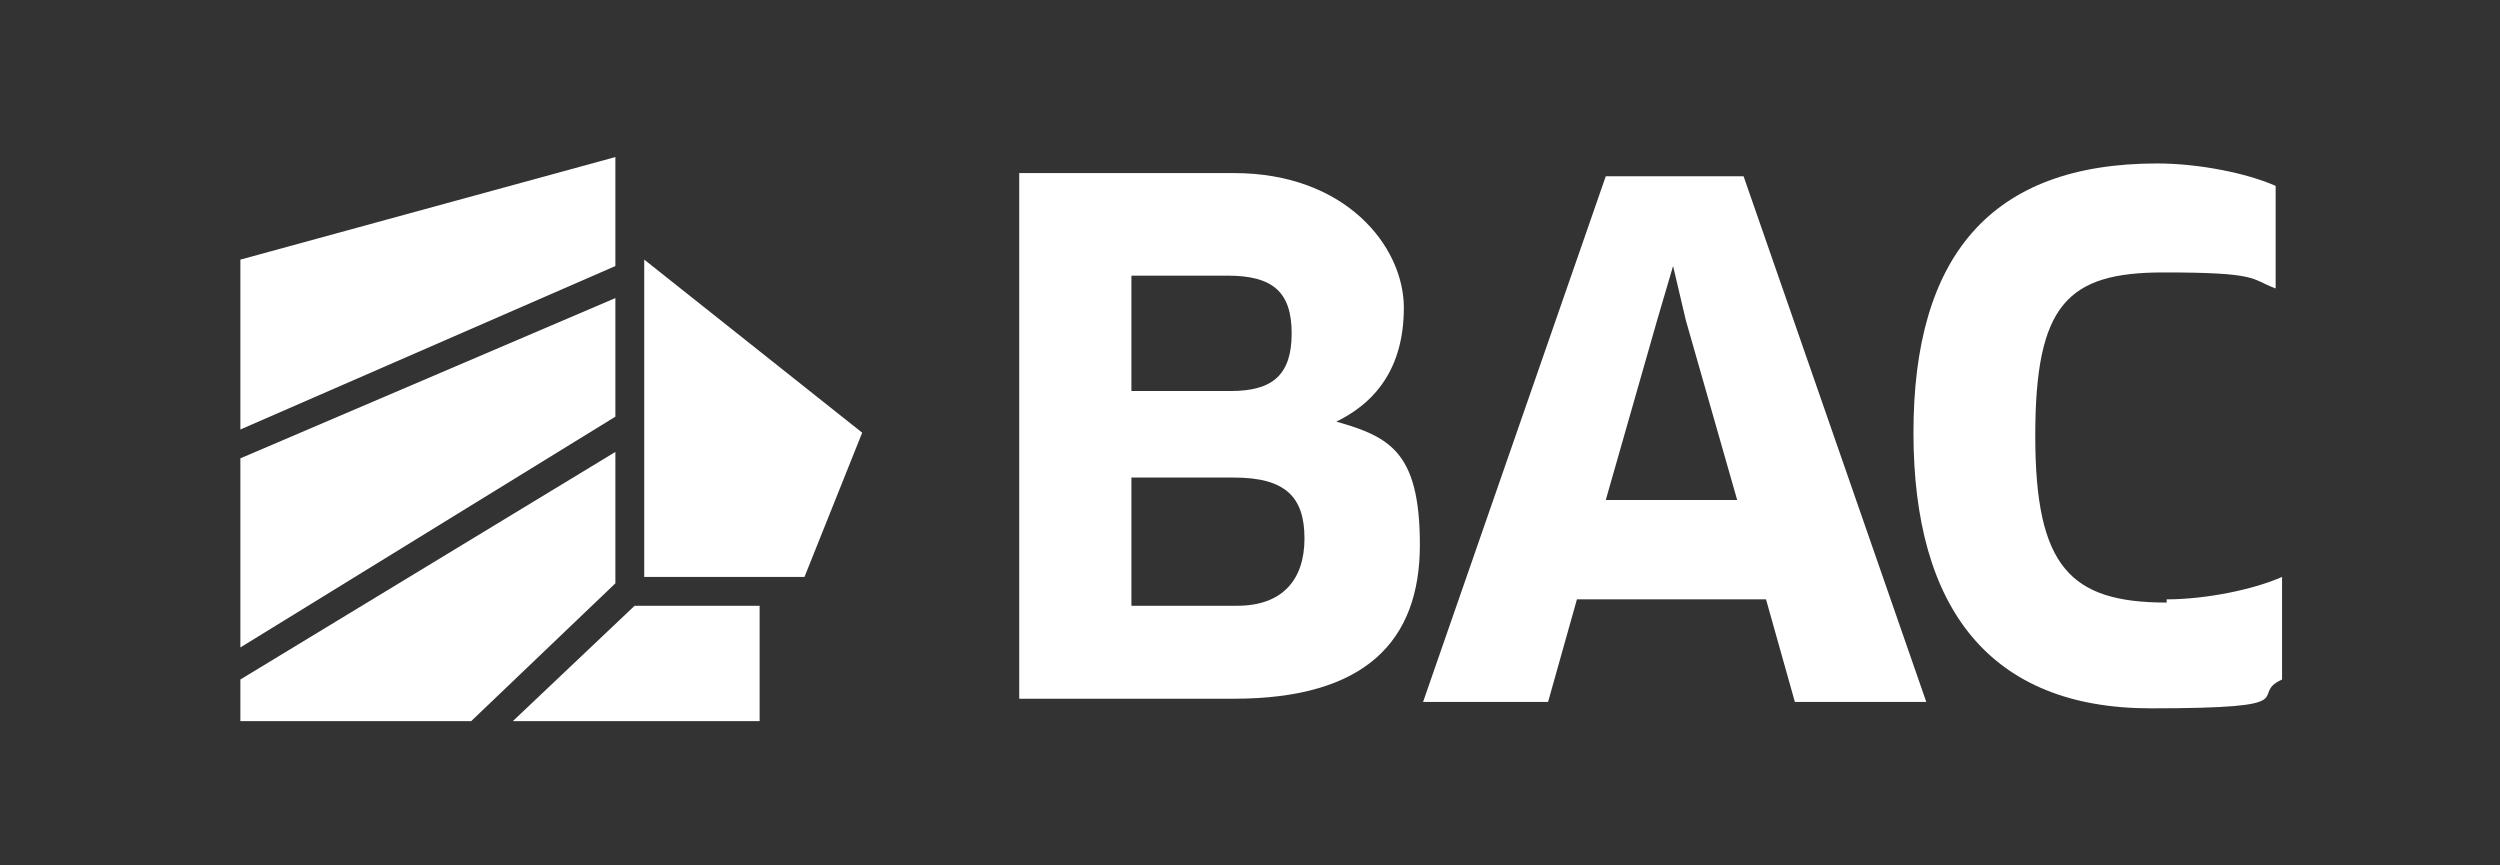
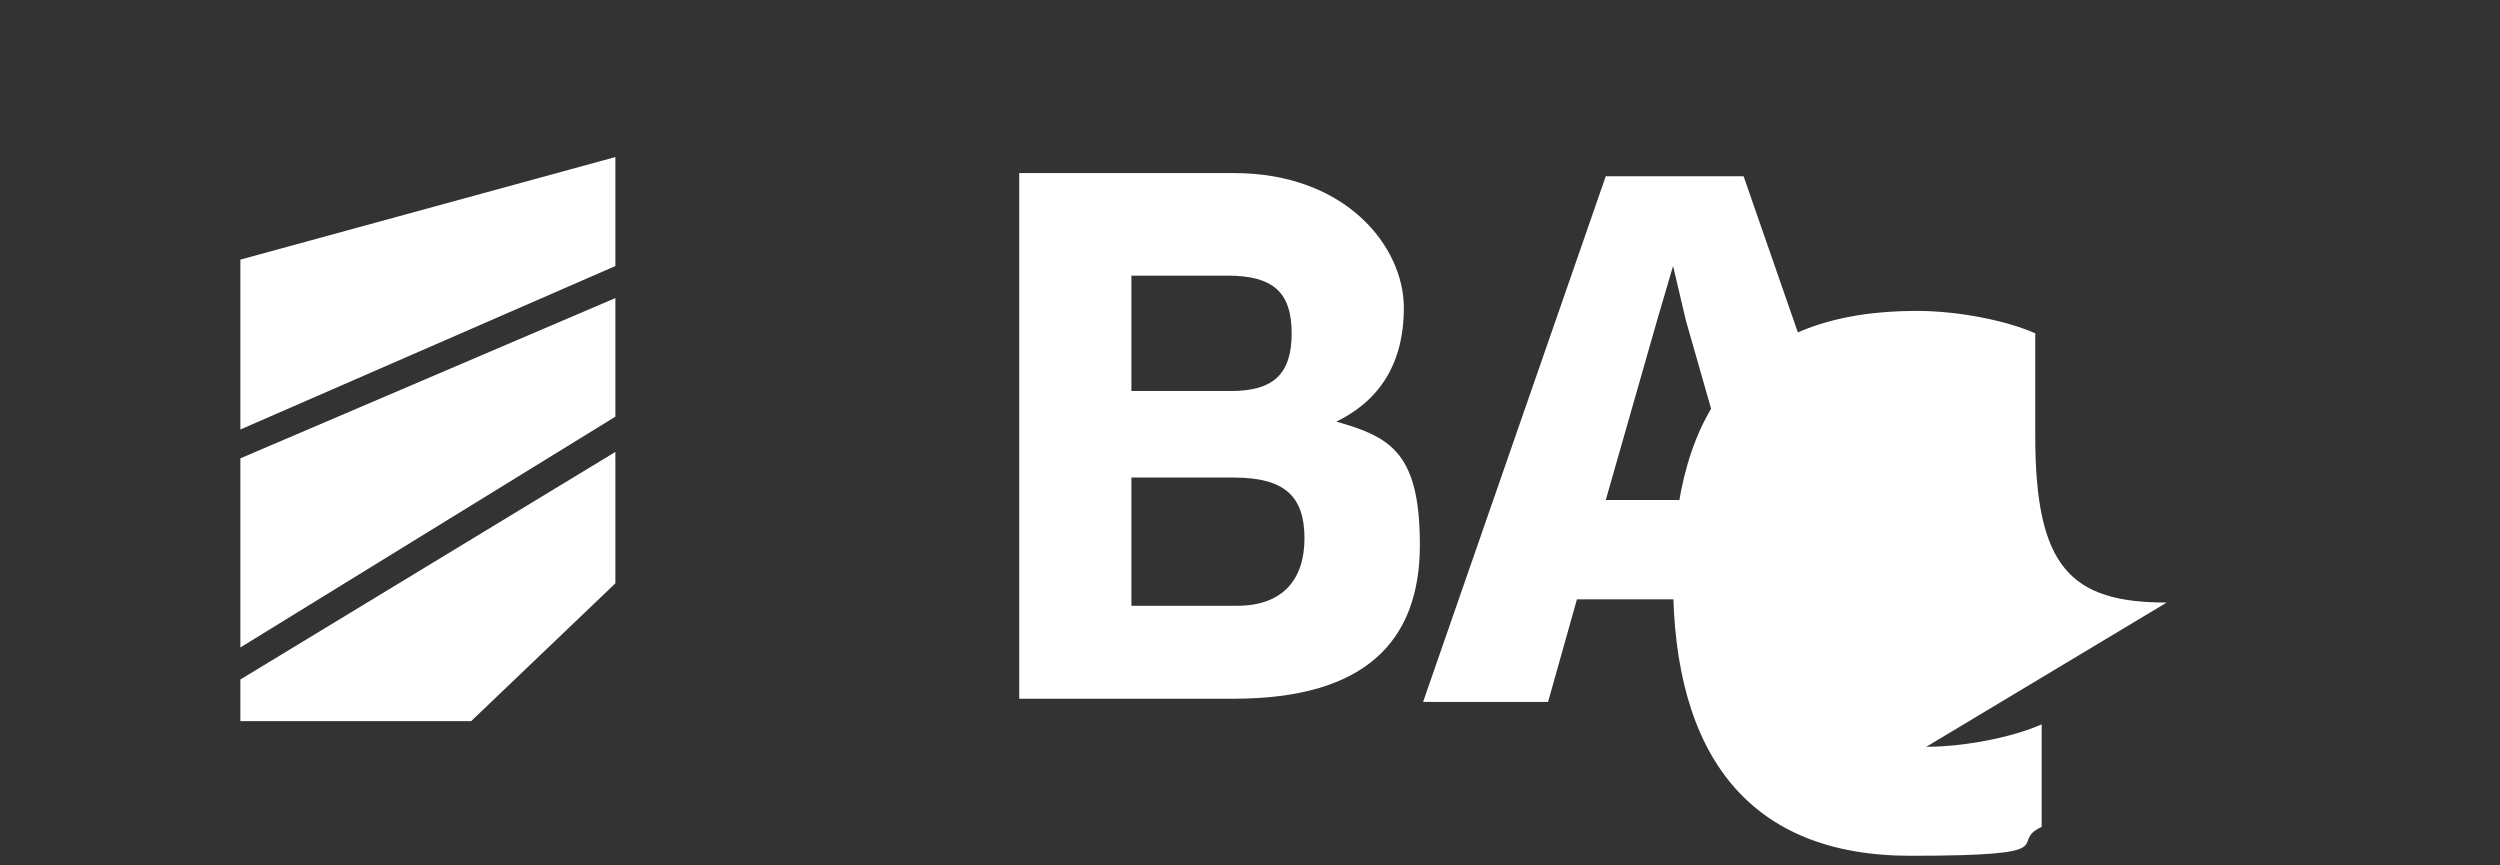
<svg xmlns="http://www.w3.org/2000/svg" id="Capa_1" version="1.1" viewBox="0 0 78 27">
  <rect x="0" y="0" width="78" height="27" fill="#333333" stroke="none" />
  <defs>
    <style>
      .st0 {
        fill: #fff;
      }
    </style>
  </defs>
  <path class="st0" d="M41.6,13.2h0c1.3-.6,2.2-1.7,2.2-3.6s-1.8-4.2-5.3-4.2h-6.7v16.4h6.7c4.1,0,5.8-1.8,5.8-4.8s-1-3.4-2.8-3.9M35.3,8.6h3c1.4,0,2,.5,2,1.8s-.6,1.8-1.9,1.8h-3.1v-3.6ZM38.6,18.9h-3.3v-4h3.2c1.6,0,2.2.6,2.2,1.9s-.7,2.1-2.1,2.1" />
  <path class="st0" d="M54.5,5.5h-4.4l-5.7,16.4h3.9l.9-3.2h5.9l.9,3.2h4.1l-5.7-16.4ZM50.1,15.6l1.6-5.6.5-1.7h0l.4,1.7,1.6,5.6h-4.2Z" />
-   <path class="st0" d="M67.6,18.8c-3,0-4.1-1.1-4.1-5.2s1-5.1,4-5.1,2.7.2,3.5.5v-3.2c-.9-.4-2.4-.7-3.7-.7-5.2,0-7.6,2.9-7.6,8.4s2.4,8.6,7.4,8.6,3-.4,4.1-.9v-3.2c-.9.4-2.4.7-3.6.7" />
-   <polygon class="st0" points="20.1 8.1 26.9 13.5 25.1 18 20.1 18 20.1 8.1" />
+   <path class="st0" d="M67.6,18.8c-3,0-4.1-1.1-4.1-5.2v-3.2c-.9-.4-2.4-.7-3.7-.7-5.2,0-7.6,2.9-7.6,8.4s2.4,8.6,7.4,8.6,3-.4,4.1-.9v-3.2c-.9.4-2.4.7-3.6.7" />
  <polygon class="st0" points="19.2 4.9 7.5 8.1 7.5 13.4 19.2 8.3 19.2 4.9" />
  <polygon class="st0" points="19.2 9.3 7.5 14.3 7.5 20.2 19.2 13 19.2 9.3" />
-   <polygon class="st0" points="16 22.5 23.7 22.5 23.7 18.9 19.8 18.9 16 22.5" />
  <polygon class="st0" points="19.2 14.1 7.5 21.2 7.5 22.5 14.7 22.5 19.2 18.2 19.2 14.1" />
</svg>